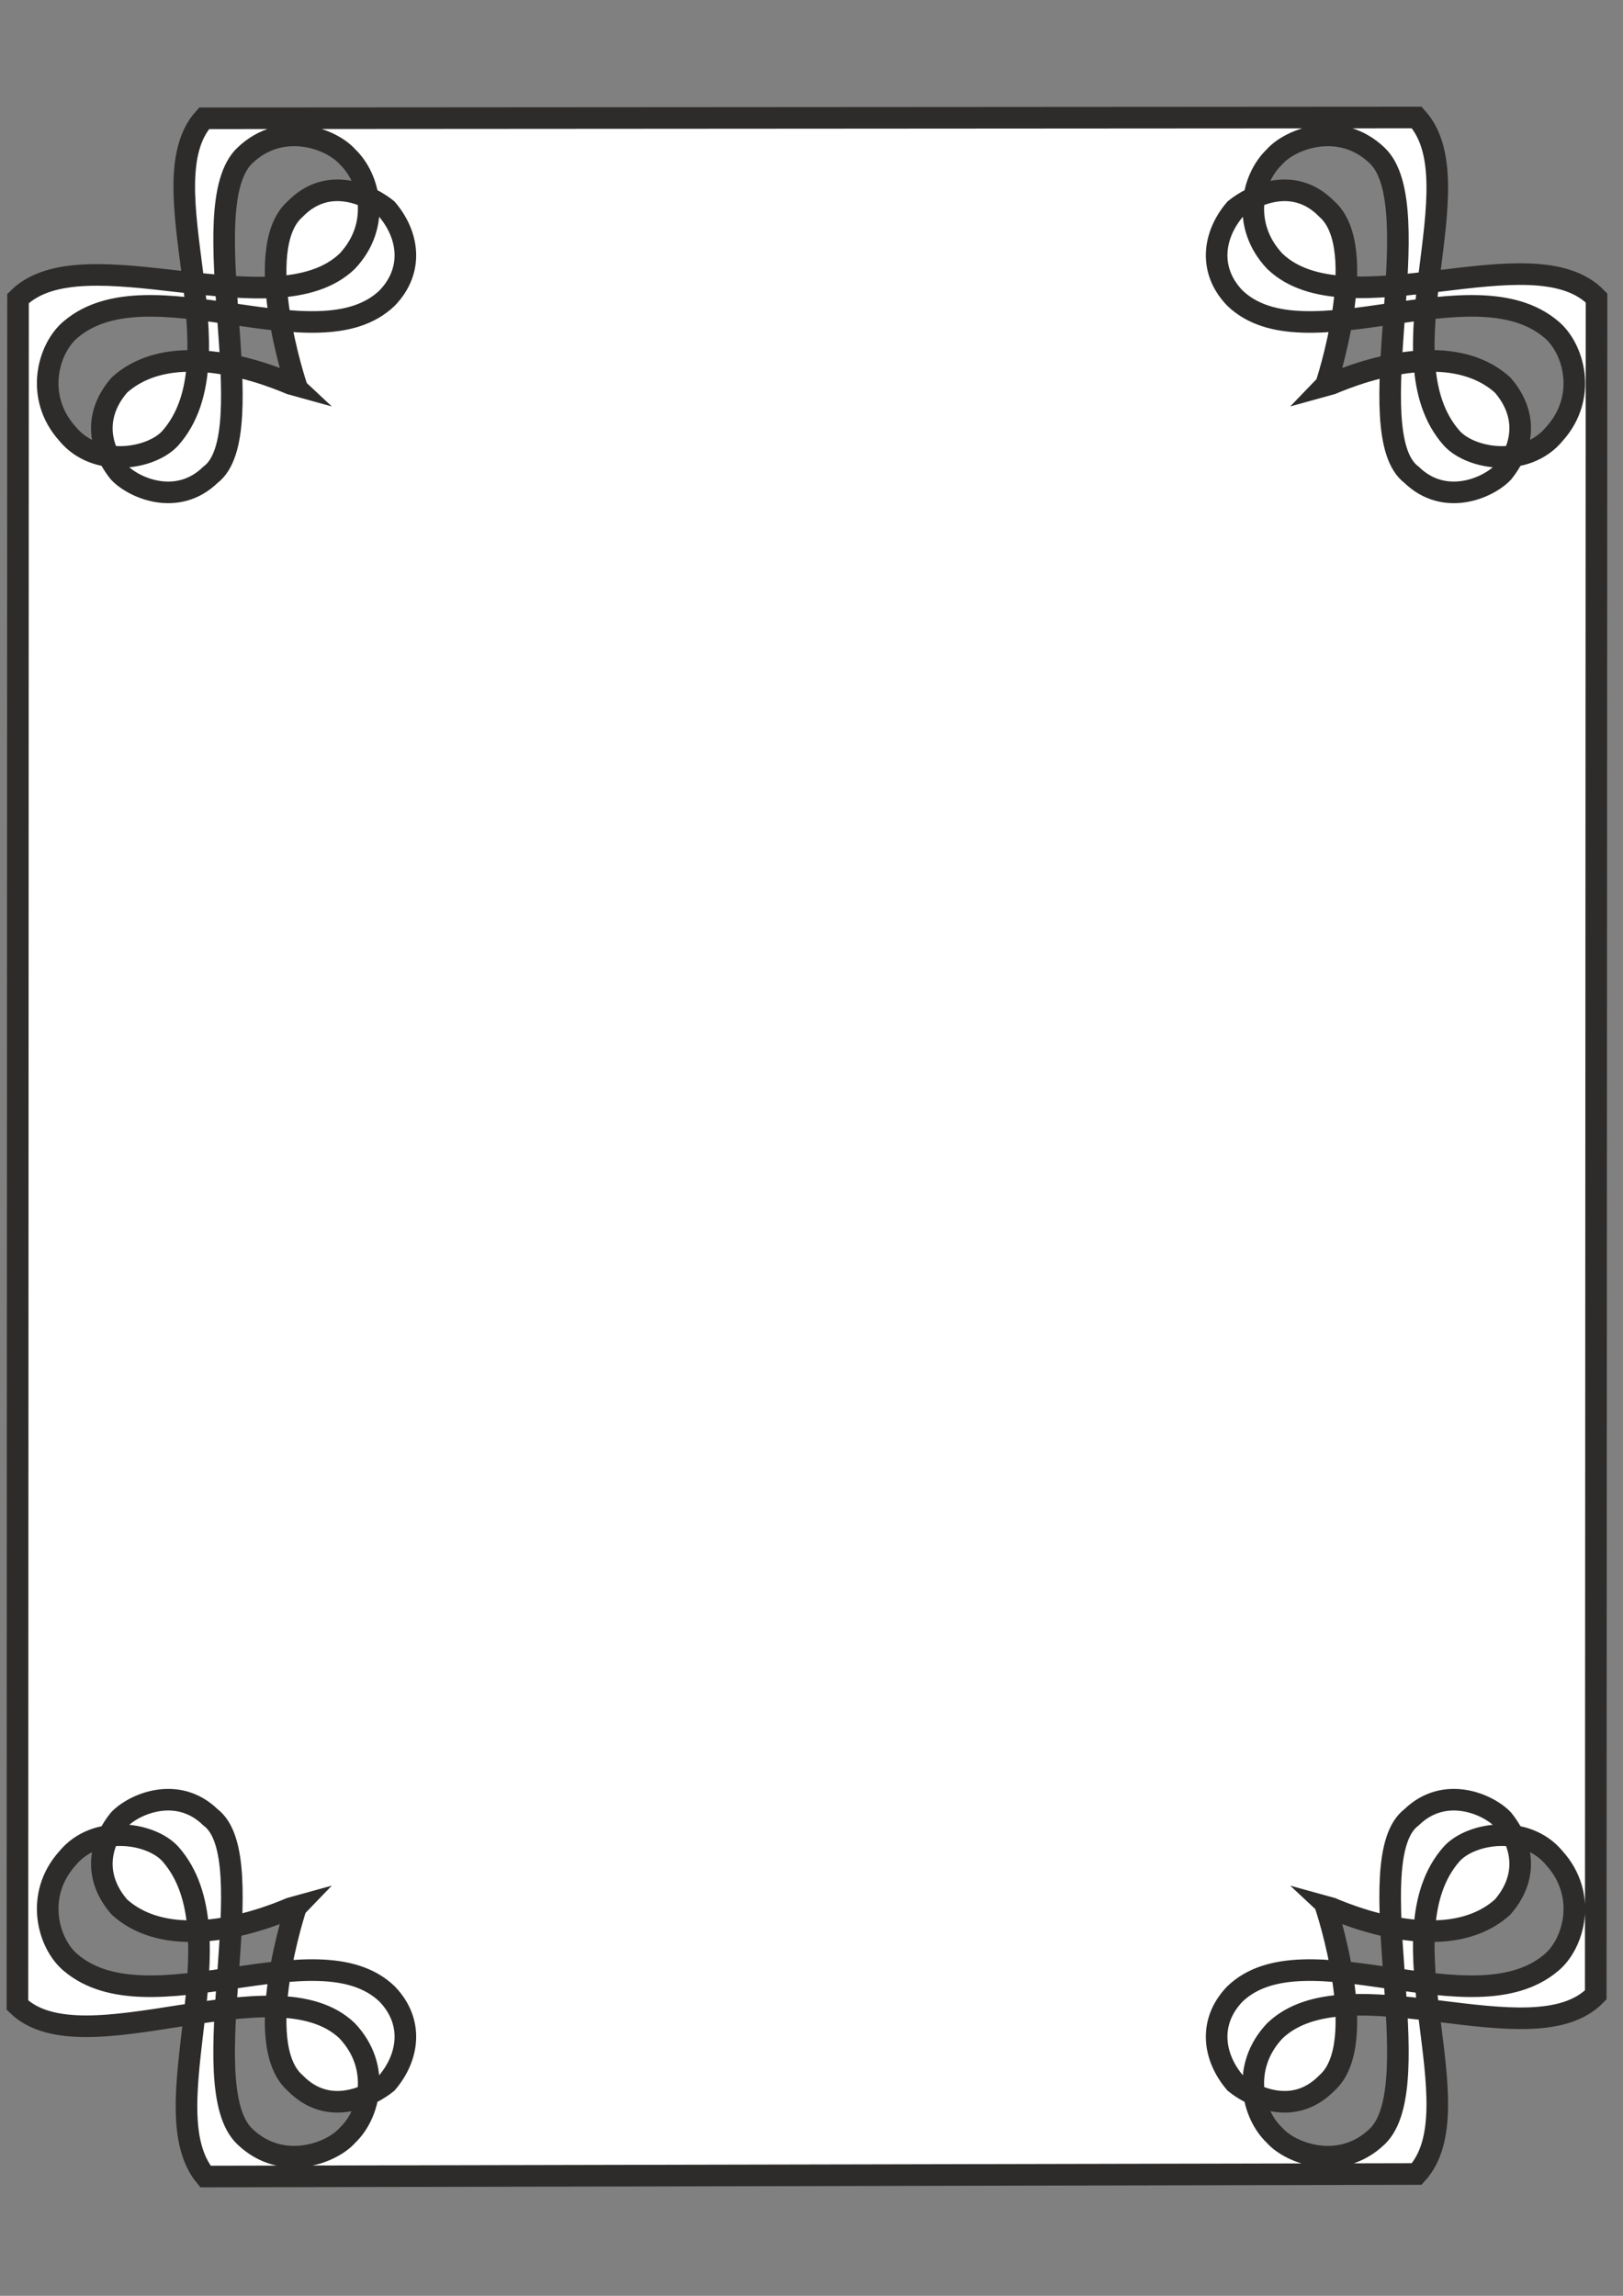
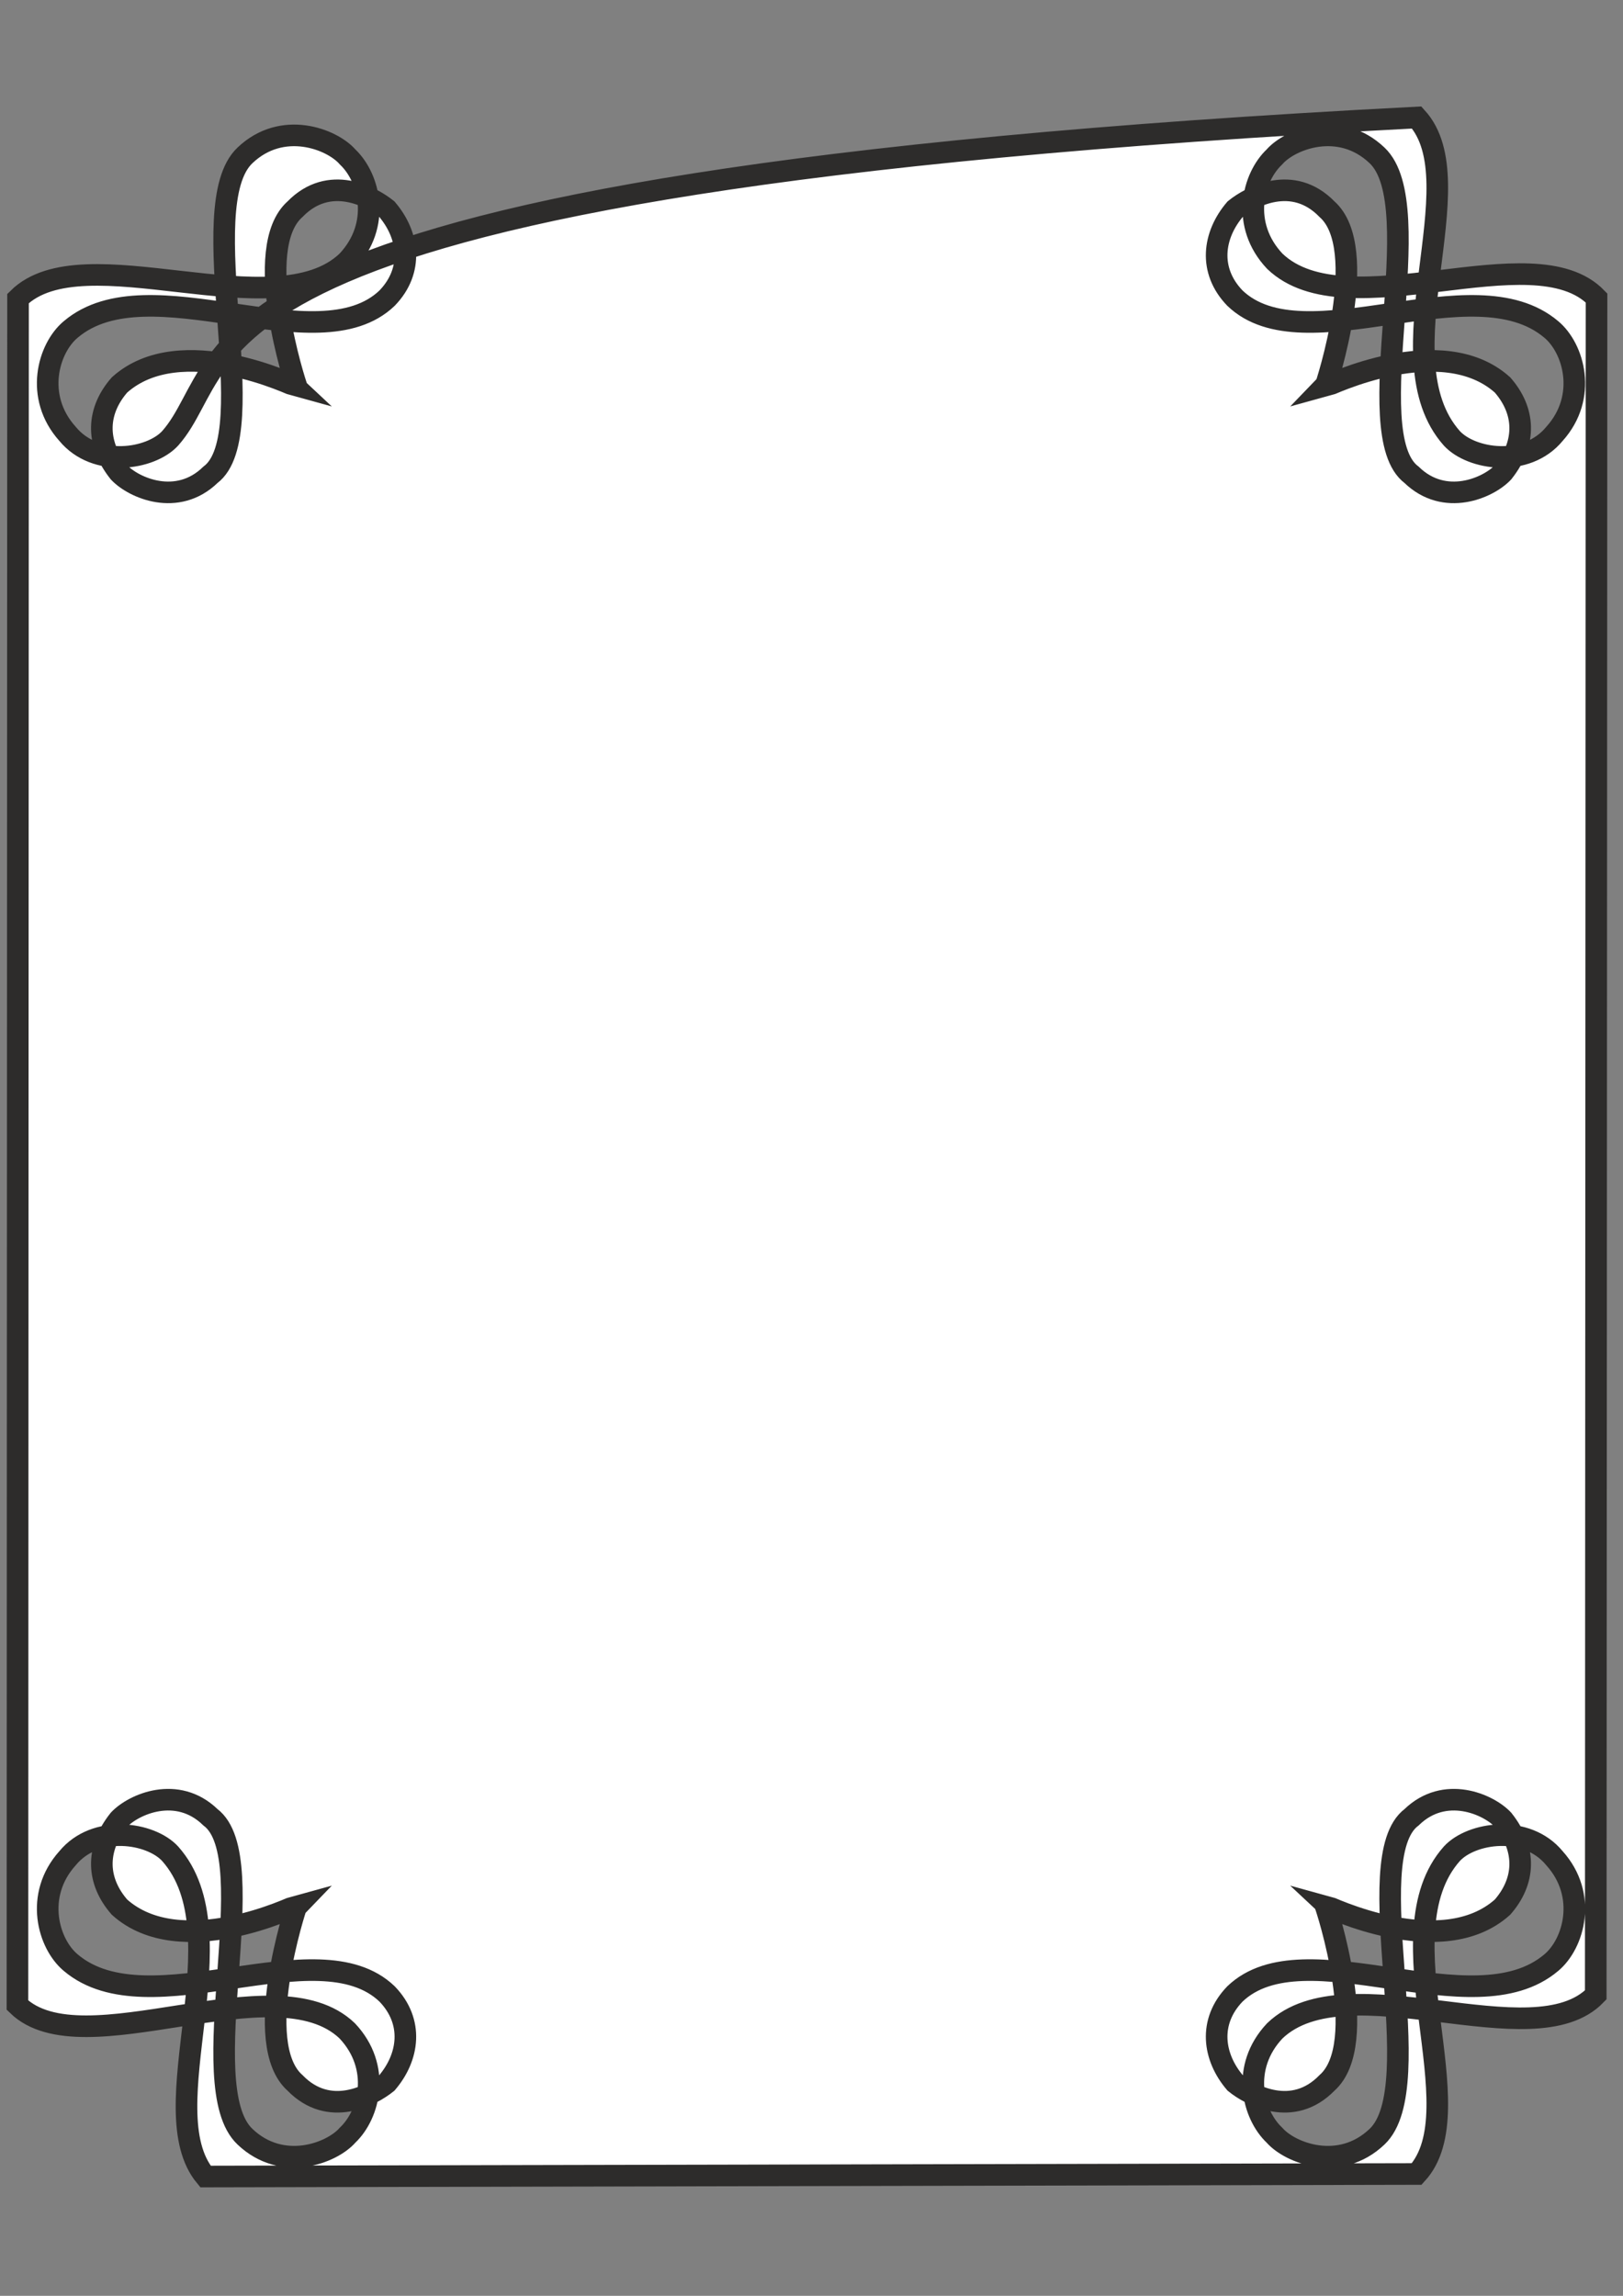
<svg xmlns="http://www.w3.org/2000/svg" height="841.89pt" viewBox="0 0 595.276 841.89" width="595.276pt" version="1.1" id="cc389eb0-f60a-11ea-b9a5-dcc15c148e23">
  <rect x="0" y="0" width="595.276" height="841.89" fill="#808080" stroke="none" />
  <g>
-     <path style="stroke:#2d2c2b;stroke-width:7.92;stroke-miterlimit:10.433;fill:#ffffff;" d="M 6.614,109.473 L 6.398,735.297 C 30.374,758.625 100.862,719.313 127.358,744.729 139.958,758.121 135.494,775.401 127.502,782.961 121.742,789.585 103.526,796.569 89.846,783.537 70.118,764.889 97.262,681.441 77.174,666.393 65.006,654.585 49.022,661.569 43.622,667.329 34.766,678.489 35.702,690.081 43.838,699.369 66.23,719.457 108.206,698.937 108.782,698.793 108.638,698.937 91.934,749.409 108.206,763.809 120.806,776.769 136.214,768.417 141.902,763.809 149.966,754.377 151.838,741.417 141.974,731.193 116.414,706.713 54.71,744.009 25.982,719.745 17.702,712.905 12.518,695.049 24.758,681.441 35.126,668.841 55.286,672.009 62.414,679.785 88.838,709.521 54.854,773.529 75.374,798.153 L 519.614,797.217 C 541.502,773.385 506.078,709.521 532.502,679.785 539.63,672.009 559.79,668.841 570.158,681.441 582.398,695.049 577.214,712.905 568.934,719.745 540.206,744.009 478.502,706.713 452.942,731.193 443.078,741.417 444.95,754.377 453.014,763.809 458.702,768.417 474.11,776.769 486.71,763.809 502.982,749.409 486.278,698.937 486.134,698.793 486.71,698.937 528.686,719.457 551.078,699.369 559.214,690.081 560.15,678.489 551.294,667.329 545.894,661.569 529.91,654.585 517.742,666.393 497.654,681.441 524.798,764.889 505.07,783.537 491.39,796.569 473.174,789.585 467.414,782.961 459.422,775.401 454.958,758.121 467.558,744.729 494.054,719.313 562.31,755.313 585.278,731.553 L 585.566,109.257 C 562.31,85.209 494.054,121.209 467.558,95.793 454.958,82.401 459.422,65.121 467.414,57.561 473.174,50.937 491.39,43.953 505.07,56.985 524.798,75.633 497.654,159.081 517.742,174.129 529.91,185.937 545.894,178.953 551.294,173.193 560.15,162.033 559.214,150.441 551.078,141.153 528.686,121.065 486.71,141.585 486.134,141.729 486.278,141.585 502.982,91.113 486.71,76.713 474.11,63.753 458.702,72.105 453.014,76.713 444.95,86.145 443.078,99.105 452.942,109.329 478.502,133.809 540.206,96.513 568.934,120.777 577.214,127.617 582.398,145.473 570.158,159.081 559.79,171.681 539.63,168.513 532.502,160.737 506.078,131.001 541.502,67.137 519.614,43.089 L 74.87,43.377 C 53.414,67.137 88.838,131.001 62.414,160.737 55.286,168.513 35.126,171.681 24.758,159.081 12.518,145.473 17.702,127.617 25.982,120.777 54.71,96.513 116.414,133.809 141.974,109.329 151.838,99.105 149.966,86.145 141.902,76.713 136.214,72.105 120.806,63.753 108.206,76.713 91.934,91.113 108.638,141.585 108.782,141.729 108.206,141.585 66.23,121.065 43.838,141.153 35.702,150.441 34.766,162.033 43.622,173.193 49.022,178.953 65.006,185.937 77.174,174.129 97.262,159.081 70.118,75.633 89.846,56.985 103.526,43.953 121.742,50.937 127.502,57.561 135.494,65.121 139.958,82.401 127.358,95.793 100.862,121.209 30.518,85.713 6.614,109.473 L 6.614,109.473 Z" />
+     <path style="stroke:#2d2c2b;stroke-width:7.92;stroke-miterlimit:10.433;fill:#ffffff;" d="M 6.614,109.473 L 6.398,735.297 C 30.374,758.625 100.862,719.313 127.358,744.729 139.958,758.121 135.494,775.401 127.502,782.961 121.742,789.585 103.526,796.569 89.846,783.537 70.118,764.889 97.262,681.441 77.174,666.393 65.006,654.585 49.022,661.569 43.622,667.329 34.766,678.489 35.702,690.081 43.838,699.369 66.23,719.457 108.206,698.937 108.782,698.793 108.638,698.937 91.934,749.409 108.206,763.809 120.806,776.769 136.214,768.417 141.902,763.809 149.966,754.377 151.838,741.417 141.974,731.193 116.414,706.713 54.71,744.009 25.982,719.745 17.702,712.905 12.518,695.049 24.758,681.441 35.126,668.841 55.286,672.009 62.414,679.785 88.838,709.521 54.854,773.529 75.374,798.153 L 519.614,797.217 C 541.502,773.385 506.078,709.521 532.502,679.785 539.63,672.009 559.79,668.841 570.158,681.441 582.398,695.049 577.214,712.905 568.934,719.745 540.206,744.009 478.502,706.713 452.942,731.193 443.078,741.417 444.95,754.377 453.014,763.809 458.702,768.417 474.11,776.769 486.71,763.809 502.982,749.409 486.278,698.937 486.134,698.793 486.71,698.937 528.686,719.457 551.078,699.369 559.214,690.081 560.15,678.489 551.294,667.329 545.894,661.569 529.91,654.585 517.742,666.393 497.654,681.441 524.798,764.889 505.07,783.537 491.39,796.569 473.174,789.585 467.414,782.961 459.422,775.401 454.958,758.121 467.558,744.729 494.054,719.313 562.31,755.313 585.278,731.553 L 585.566,109.257 C 562.31,85.209 494.054,121.209 467.558,95.793 454.958,82.401 459.422,65.121 467.414,57.561 473.174,50.937 491.39,43.953 505.07,56.985 524.798,75.633 497.654,159.081 517.742,174.129 529.91,185.937 545.894,178.953 551.294,173.193 560.15,162.033 559.214,150.441 551.078,141.153 528.686,121.065 486.71,141.585 486.134,141.729 486.278,141.585 502.982,91.113 486.71,76.713 474.11,63.753 458.702,72.105 453.014,76.713 444.95,86.145 443.078,99.105 452.942,109.329 478.502,133.809 540.206,96.513 568.934,120.777 577.214,127.617 582.398,145.473 570.158,159.081 559.79,171.681 539.63,168.513 532.502,160.737 506.078,131.001 541.502,67.137 519.614,43.089 C 53.414,67.137 88.838,131.001 62.414,160.737 55.286,168.513 35.126,171.681 24.758,159.081 12.518,145.473 17.702,127.617 25.982,120.777 54.71,96.513 116.414,133.809 141.974,109.329 151.838,99.105 149.966,86.145 141.902,76.713 136.214,72.105 120.806,63.753 108.206,76.713 91.934,91.113 108.638,141.585 108.782,141.729 108.206,141.585 66.23,121.065 43.838,141.153 35.702,150.441 34.766,162.033 43.622,173.193 49.022,178.953 65.006,185.937 77.174,174.129 97.262,159.081 70.118,75.633 89.846,56.985 103.526,43.953 121.742,50.937 127.502,57.561 135.494,65.121 139.958,82.401 127.358,95.793 100.862,121.209 30.518,85.713 6.614,109.473 L 6.614,109.473 Z" />
  </g>
</svg>